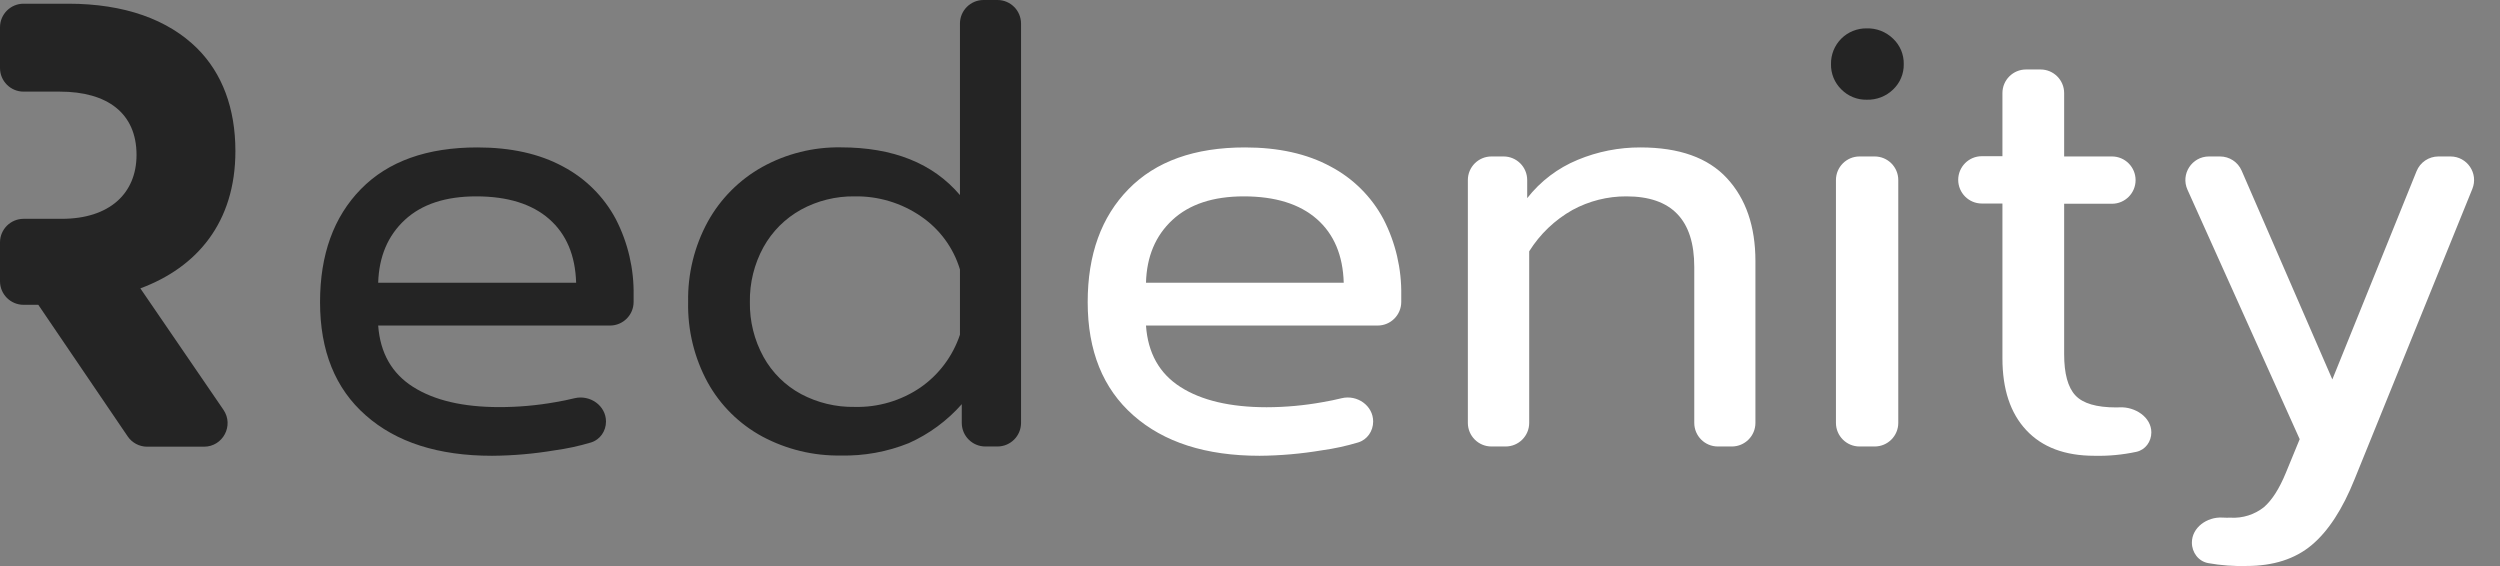
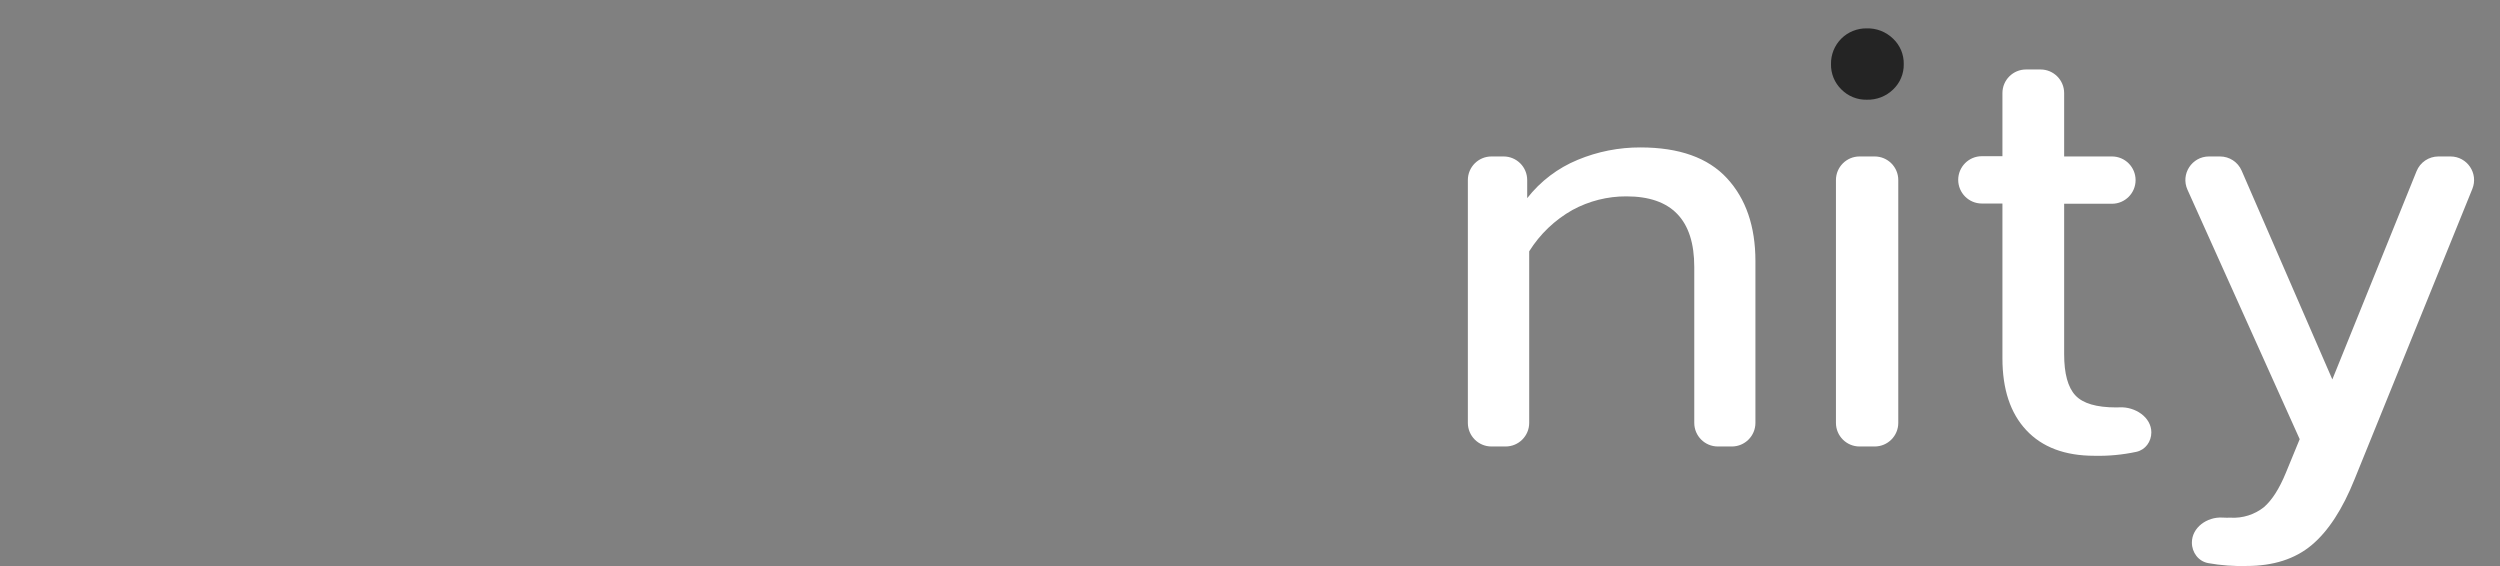
<svg xmlns="http://www.w3.org/2000/svg" width="106" height="24" viewBox="0 0 106 24" fill="none">
  <rect x="0" y="0" width="106" height="24" fill="#808080" stroke="none" />
-   <path d="M15.508 17.611C14.215 16.476 13.569 14.875 13.57 12.809C13.57 10.794 14.148 9.197 15.302 8.018C16.456 6.839 18.104 6.25 20.243 6.251C21.664 6.251 22.871 6.52 23.864 7.057C24.819 7.559 25.601 8.336 26.109 9.287C26.625 10.288 26.885 11.401 26.865 12.527V12.803C26.865 13.355 26.417 13.803 25.865 13.803H16.035C16.12 14.964 16.612 15.831 17.511 16.402C18.409 16.974 19.627 17.26 21.164 17.261C21.969 17.262 22.772 17.191 23.564 17.049C23.83 17.004 24.094 16.95 24.355 16.886C25.014 16.725 25.694 17.196 25.694 17.874C25.694 18.278 25.444 18.644 25.057 18.761C24.556 18.911 24.044 19.022 23.526 19.093C22.645 19.241 21.754 19.319 20.861 19.325C18.585 19.325 16.8 18.753 15.508 17.611ZM24.428 11.989C24.394 10.827 24.013 9.926 23.285 9.287C22.556 8.648 21.526 8.327 20.194 8.326C18.892 8.326 17.882 8.659 17.163 9.325C16.445 9.991 16.069 10.879 16.035 11.989H24.428Z" fill="#242424" />
-   <path d="M32.321 18.508C31.349 17.982 30.547 17.19 30.011 16.225C29.438 15.178 29.151 13.998 29.177 12.805C29.154 11.617 29.441 10.442 30.011 9.398C30.549 8.425 31.349 7.621 32.321 7.079C33.337 6.517 34.484 6.23 35.646 6.248C37.871 6.248 39.556 6.922 40.702 8.271V1C40.702 0.448 41.15 0 41.702 0H42.292C42.845 0 43.292 0.448 43.292 1V17.931C43.292 18.483 42.845 18.931 42.292 18.931H41.779C41.227 18.931 40.779 18.483 40.779 17.931V17.137C40.157 17.842 39.391 18.405 38.532 18.789C37.616 19.158 36.634 19.337 35.646 19.314C34.487 19.332 33.343 19.055 32.321 18.508ZM39.022 16.433C39.81 15.887 40.399 15.1 40.702 14.191V11.425C40.426 10.507 39.841 9.711 39.047 9.172C38.221 8.604 37.238 8.309 36.236 8.326C35.442 8.315 34.659 8.509 33.963 8.889C33.294 9.259 32.743 9.809 32.372 10.477C31.98 11.191 31.781 11.995 31.795 12.809C31.782 13.62 31.981 14.421 32.372 15.132C32.74 15.798 33.293 16.345 33.963 16.707C34.662 17.078 35.444 17.267 36.236 17.253C37.228 17.278 38.202 16.991 39.022 16.433Z" fill="#242424" />
-   <path d="M48.054 17.611C46.764 16.476 46.118 14.875 46.118 12.809C46.118 10.794 46.695 9.197 47.85 8.018C49.004 6.839 50.651 6.25 52.791 6.251C54.212 6.251 55.418 6.52 56.41 7.057C57.366 7.559 58.149 8.336 58.657 9.287C59.173 10.288 59.433 11.401 59.413 12.527V12.803C59.413 13.355 58.965 13.803 58.413 13.803H48.59C48.67 14.968 49.157 15.837 50.051 16.408C50.945 16.979 52.163 17.265 53.704 17.267C54.505 17.265 55.304 17.192 56.092 17.049C56.358 17.004 56.622 16.949 56.884 16.885C57.542 16.725 58.222 17.195 58.222 17.873C58.222 18.278 57.971 18.644 57.584 18.76C57.083 18.91 56.571 19.022 56.052 19.093C55.178 19.24 54.293 19.318 53.407 19.325C51.131 19.325 49.346 18.753 48.054 17.611ZM56.974 11.989C56.941 10.827 56.561 9.926 55.833 9.287C55.104 8.648 54.073 8.327 52.74 8.326C51.439 8.326 50.43 8.659 49.711 9.325C48.993 9.991 48.619 10.879 48.59 11.989H56.974Z" fill="white" />
  <path d="M62.237 7.634C62.237 7.082 62.685 6.634 63.237 6.634H63.753C64.305 6.634 64.753 7.082 64.753 7.634V8.402C65.314 7.684 66.053 7.123 66.897 6.776C67.739 6.426 68.642 6.248 69.553 6.251C71.196 6.251 72.419 6.686 73.223 7.557C74.027 8.427 74.429 9.597 74.43 11.066V17.931C74.43 18.483 73.983 18.931 73.43 18.931H72.837C72.284 18.931 71.837 18.483 71.837 17.931V11.321C71.837 9.324 70.878 8.326 68.961 8.326C68.162 8.322 67.376 8.521 66.674 8.902C65.925 9.324 65.293 9.927 64.838 10.656V17.931C64.838 18.483 64.391 18.931 63.839 18.931H63.237C62.685 18.931 62.237 18.483 62.237 17.931V7.634Z" fill="white" />
  <path d="M78.074 3.792C77.931 3.652 77.818 3.485 77.742 3.3C77.667 3.115 77.63 2.916 77.634 2.716C77.631 2.517 77.668 2.319 77.742 2.134C77.817 1.949 77.929 1.781 78.07 1.639C78.211 1.498 78.379 1.387 78.565 1.312C78.75 1.237 78.949 1.2 79.148 1.203C79.355 1.197 79.561 1.233 79.753 1.308C79.945 1.384 80.121 1.497 80.268 1.641C80.414 1.779 80.53 1.947 80.608 2.132C80.685 2.318 80.723 2.517 80.719 2.718C80.723 2.919 80.685 3.118 80.607 3.303C80.53 3.489 80.414 3.656 80.268 3.794C80.121 3.937 79.946 4.049 79.754 4.124C79.562 4.198 79.358 4.234 79.152 4.228C78.952 4.233 78.753 4.196 78.568 4.121C78.383 4.046 78.215 3.934 78.074 3.792Z" fill="#242424" />
  <path d="M79.487 6.634H78.844C78.292 6.634 77.844 7.082 77.844 7.634V17.931C77.844 18.483 78.292 18.931 78.844 18.931H79.487C80.04 18.931 80.487 18.483 80.487 17.931V7.634C80.487 7.082 80.04 6.634 79.487 6.634Z" fill="white" />
  <path d="M85.915 18.24C85.24 17.521 84.903 16.505 84.903 15.192V8.629H84.028C83.476 8.629 83.028 8.178 83.028 7.626C83.028 7.074 83.476 6.623 84.028 6.623H84.903V3.946C84.903 3.394 85.35 2.946 85.903 2.946H86.52C87.072 2.946 87.52 3.394 87.52 3.946V6.634H89.549C90.101 6.634 90.549 7.085 90.549 7.637C90.549 8.189 90.101 8.639 89.549 8.639H87.52V15.02C87.52 15.841 87.678 16.422 87.995 16.763C88.312 17.105 88.889 17.275 89.727 17.275C89.776 17.275 89.825 17.274 89.873 17.271C90.523 17.24 91.217 17.684 91.217 18.334C91.217 18.726 90.963 19.076 90.58 19.158C89.997 19.283 89.4 19.339 88.802 19.325C87.553 19.325 86.59 18.963 85.915 18.24Z" fill="white" />
  <path d="M93.633 23.877C93.218 23.804 92.936 23.429 92.936 23.007C92.936 22.365 93.579 21.912 94.22 21.945C94.34 21.951 94.46 21.953 94.58 21.95C95.09 21.979 95.592 21.82 95.992 21.503C96.335 21.204 96.643 20.721 96.917 20.055L97.507 18.621L92.749 8.044C92.451 7.383 92.935 6.634 93.661 6.634H94.129C94.527 6.634 94.888 6.87 95.046 7.236L98.891 16.088L102.462 7.259C102.614 6.881 102.981 6.634 103.389 6.634H103.9C104.61 6.634 105.094 7.352 104.827 8.01L99.839 20.307C99.327 21.588 98.718 22.523 98.013 23.113C97.308 23.702 96.388 23.997 95.252 23.997C94.71 24.012 94.167 23.972 93.633 23.877Z" fill="white" />
-   <path d="M0 2.885C0 3.437 0.448 3.885 1 3.885H2.537C4.547 3.885 5.789 4.796 5.789 6.568C5.789 8.209 4.634 9.278 2.618 9.278H1C0.448 9.278 0 9.725 0 10.278V11.924C0 12.476 0.448 12.924 1 12.924H1.624L5.413 18.502C5.599 18.776 5.909 18.94 6.24 18.94H8.649C9.453 18.94 9.929 18.039 9.474 17.375L5.951 12.227C8.342 11.341 9.981 9.438 9.981 6.406C9.981 4.583 9.417 3.108 8.37 2.06C7.133 0.828 5.279 0.157 2.888 0.157H1C0.448 0.157 0 0.604 0 1.157V2.885Z" fill="#242424" />
</svg>